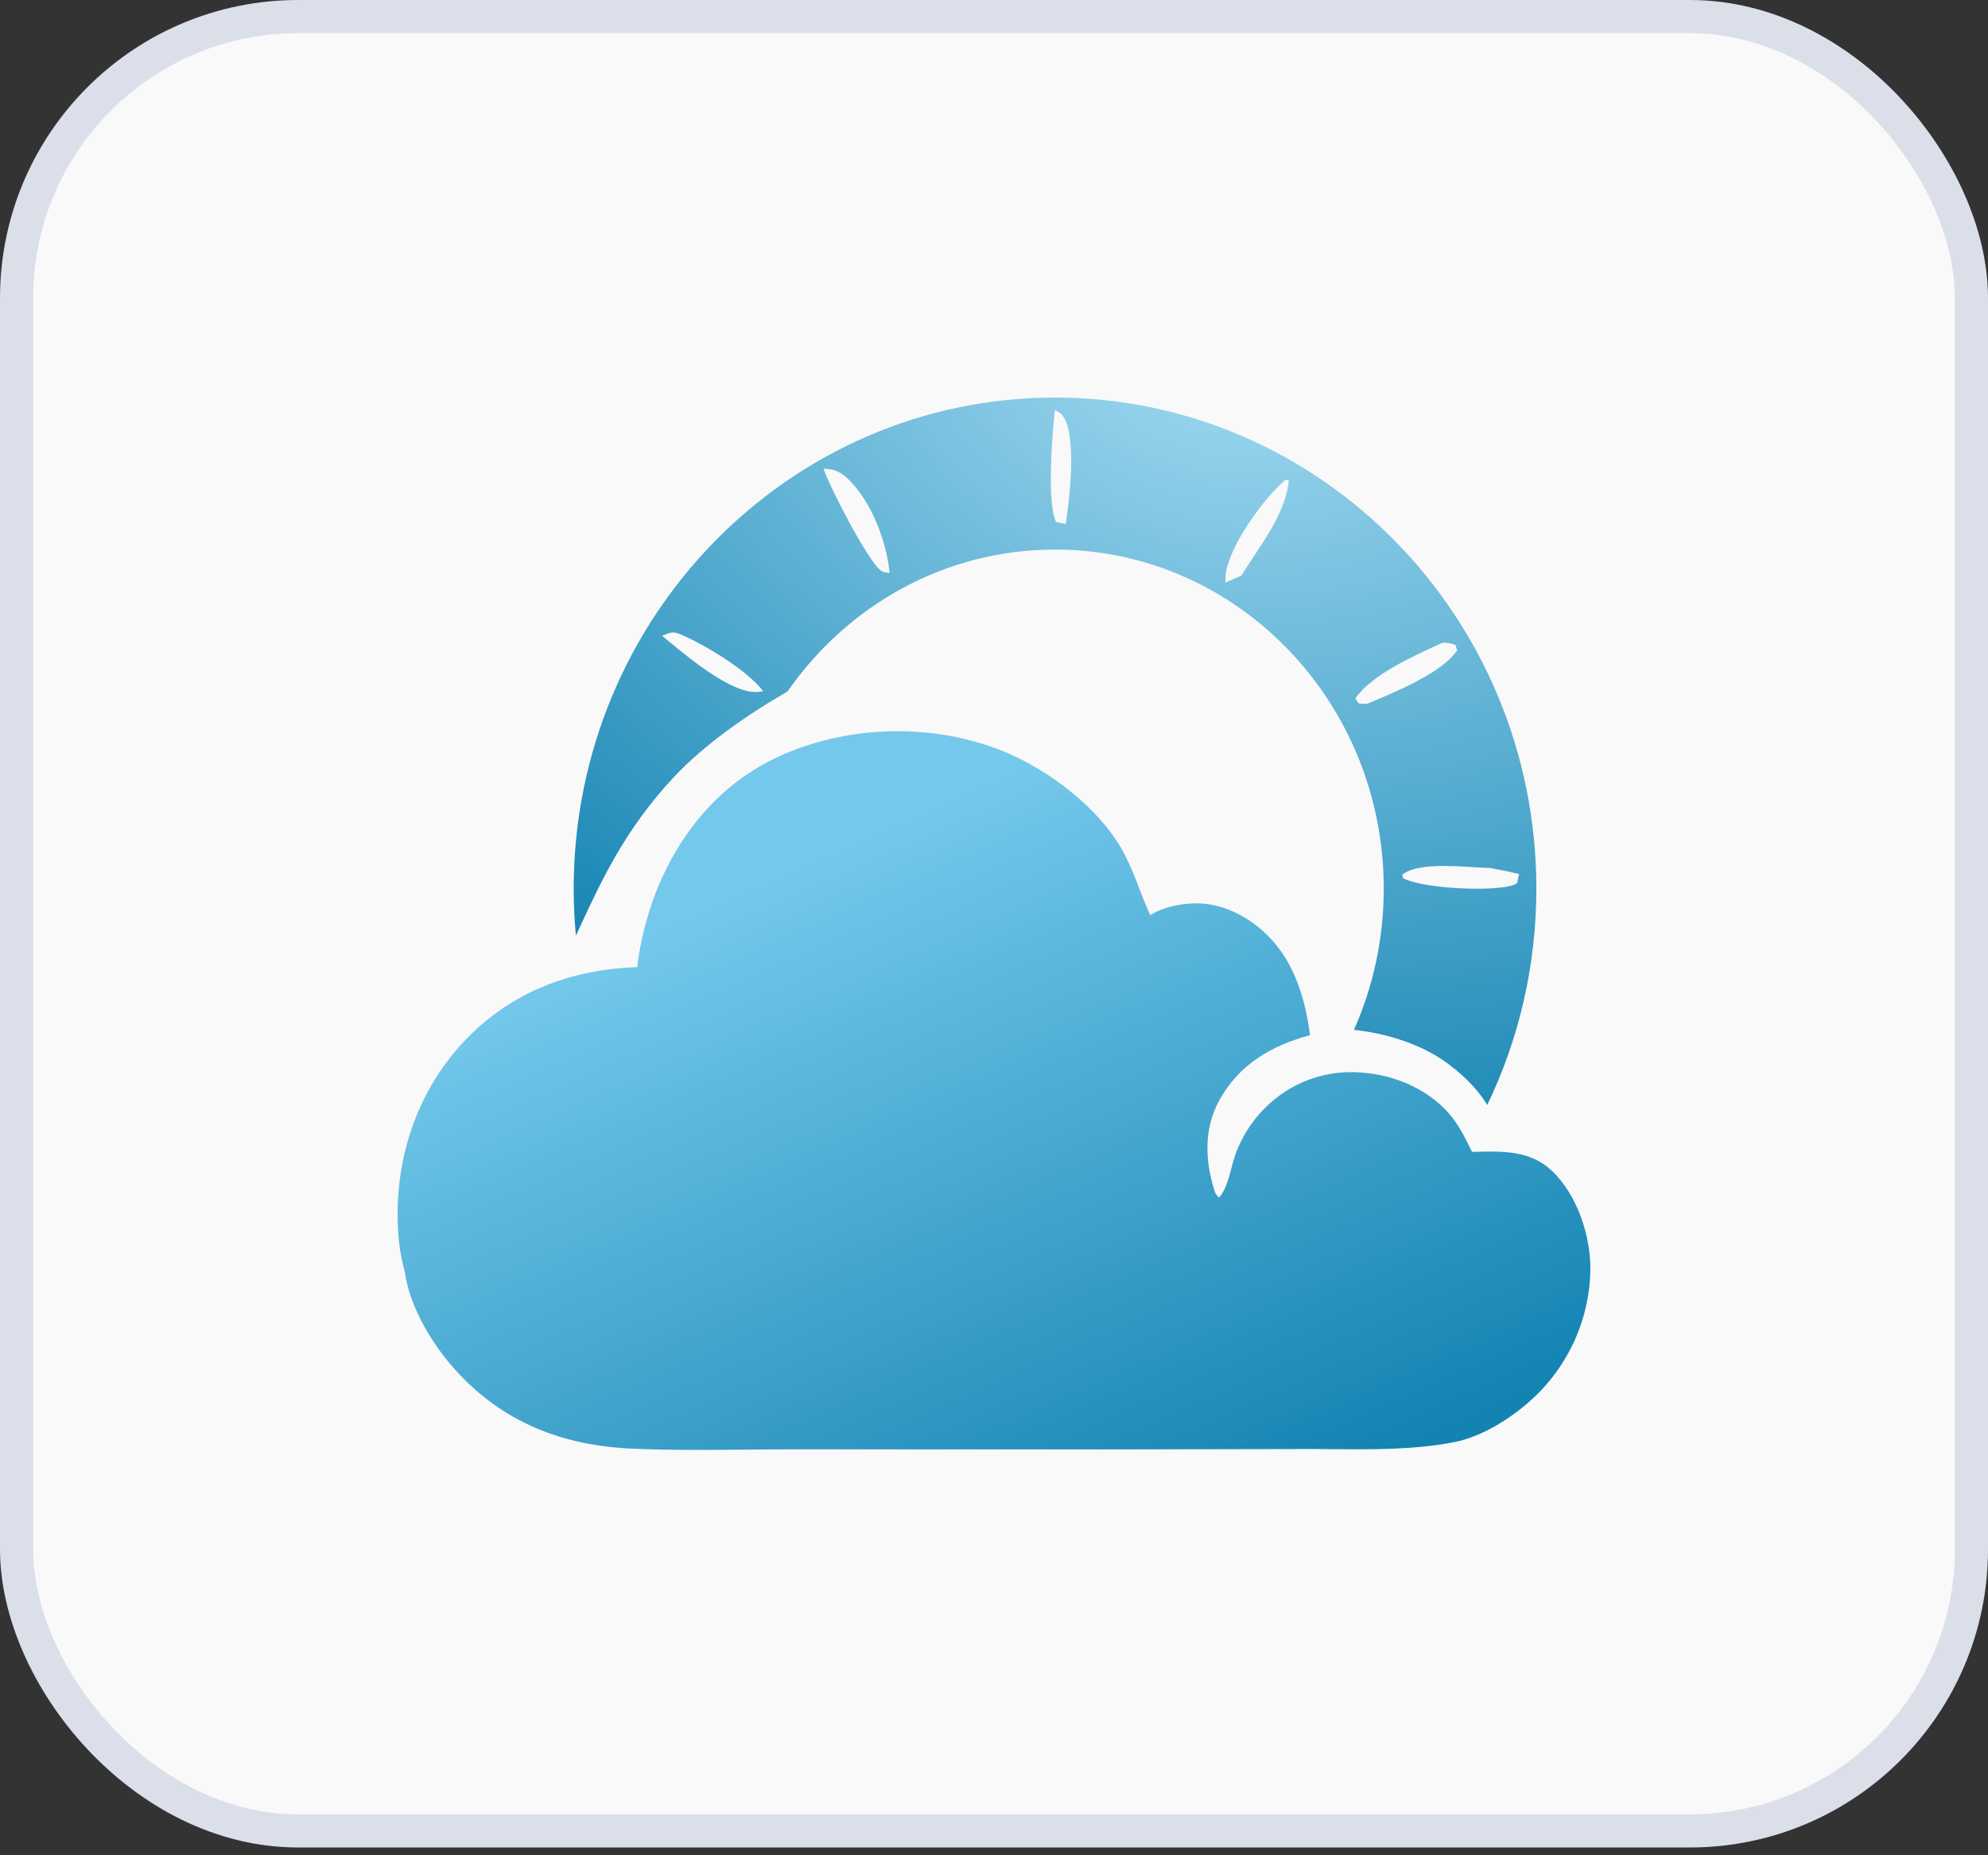
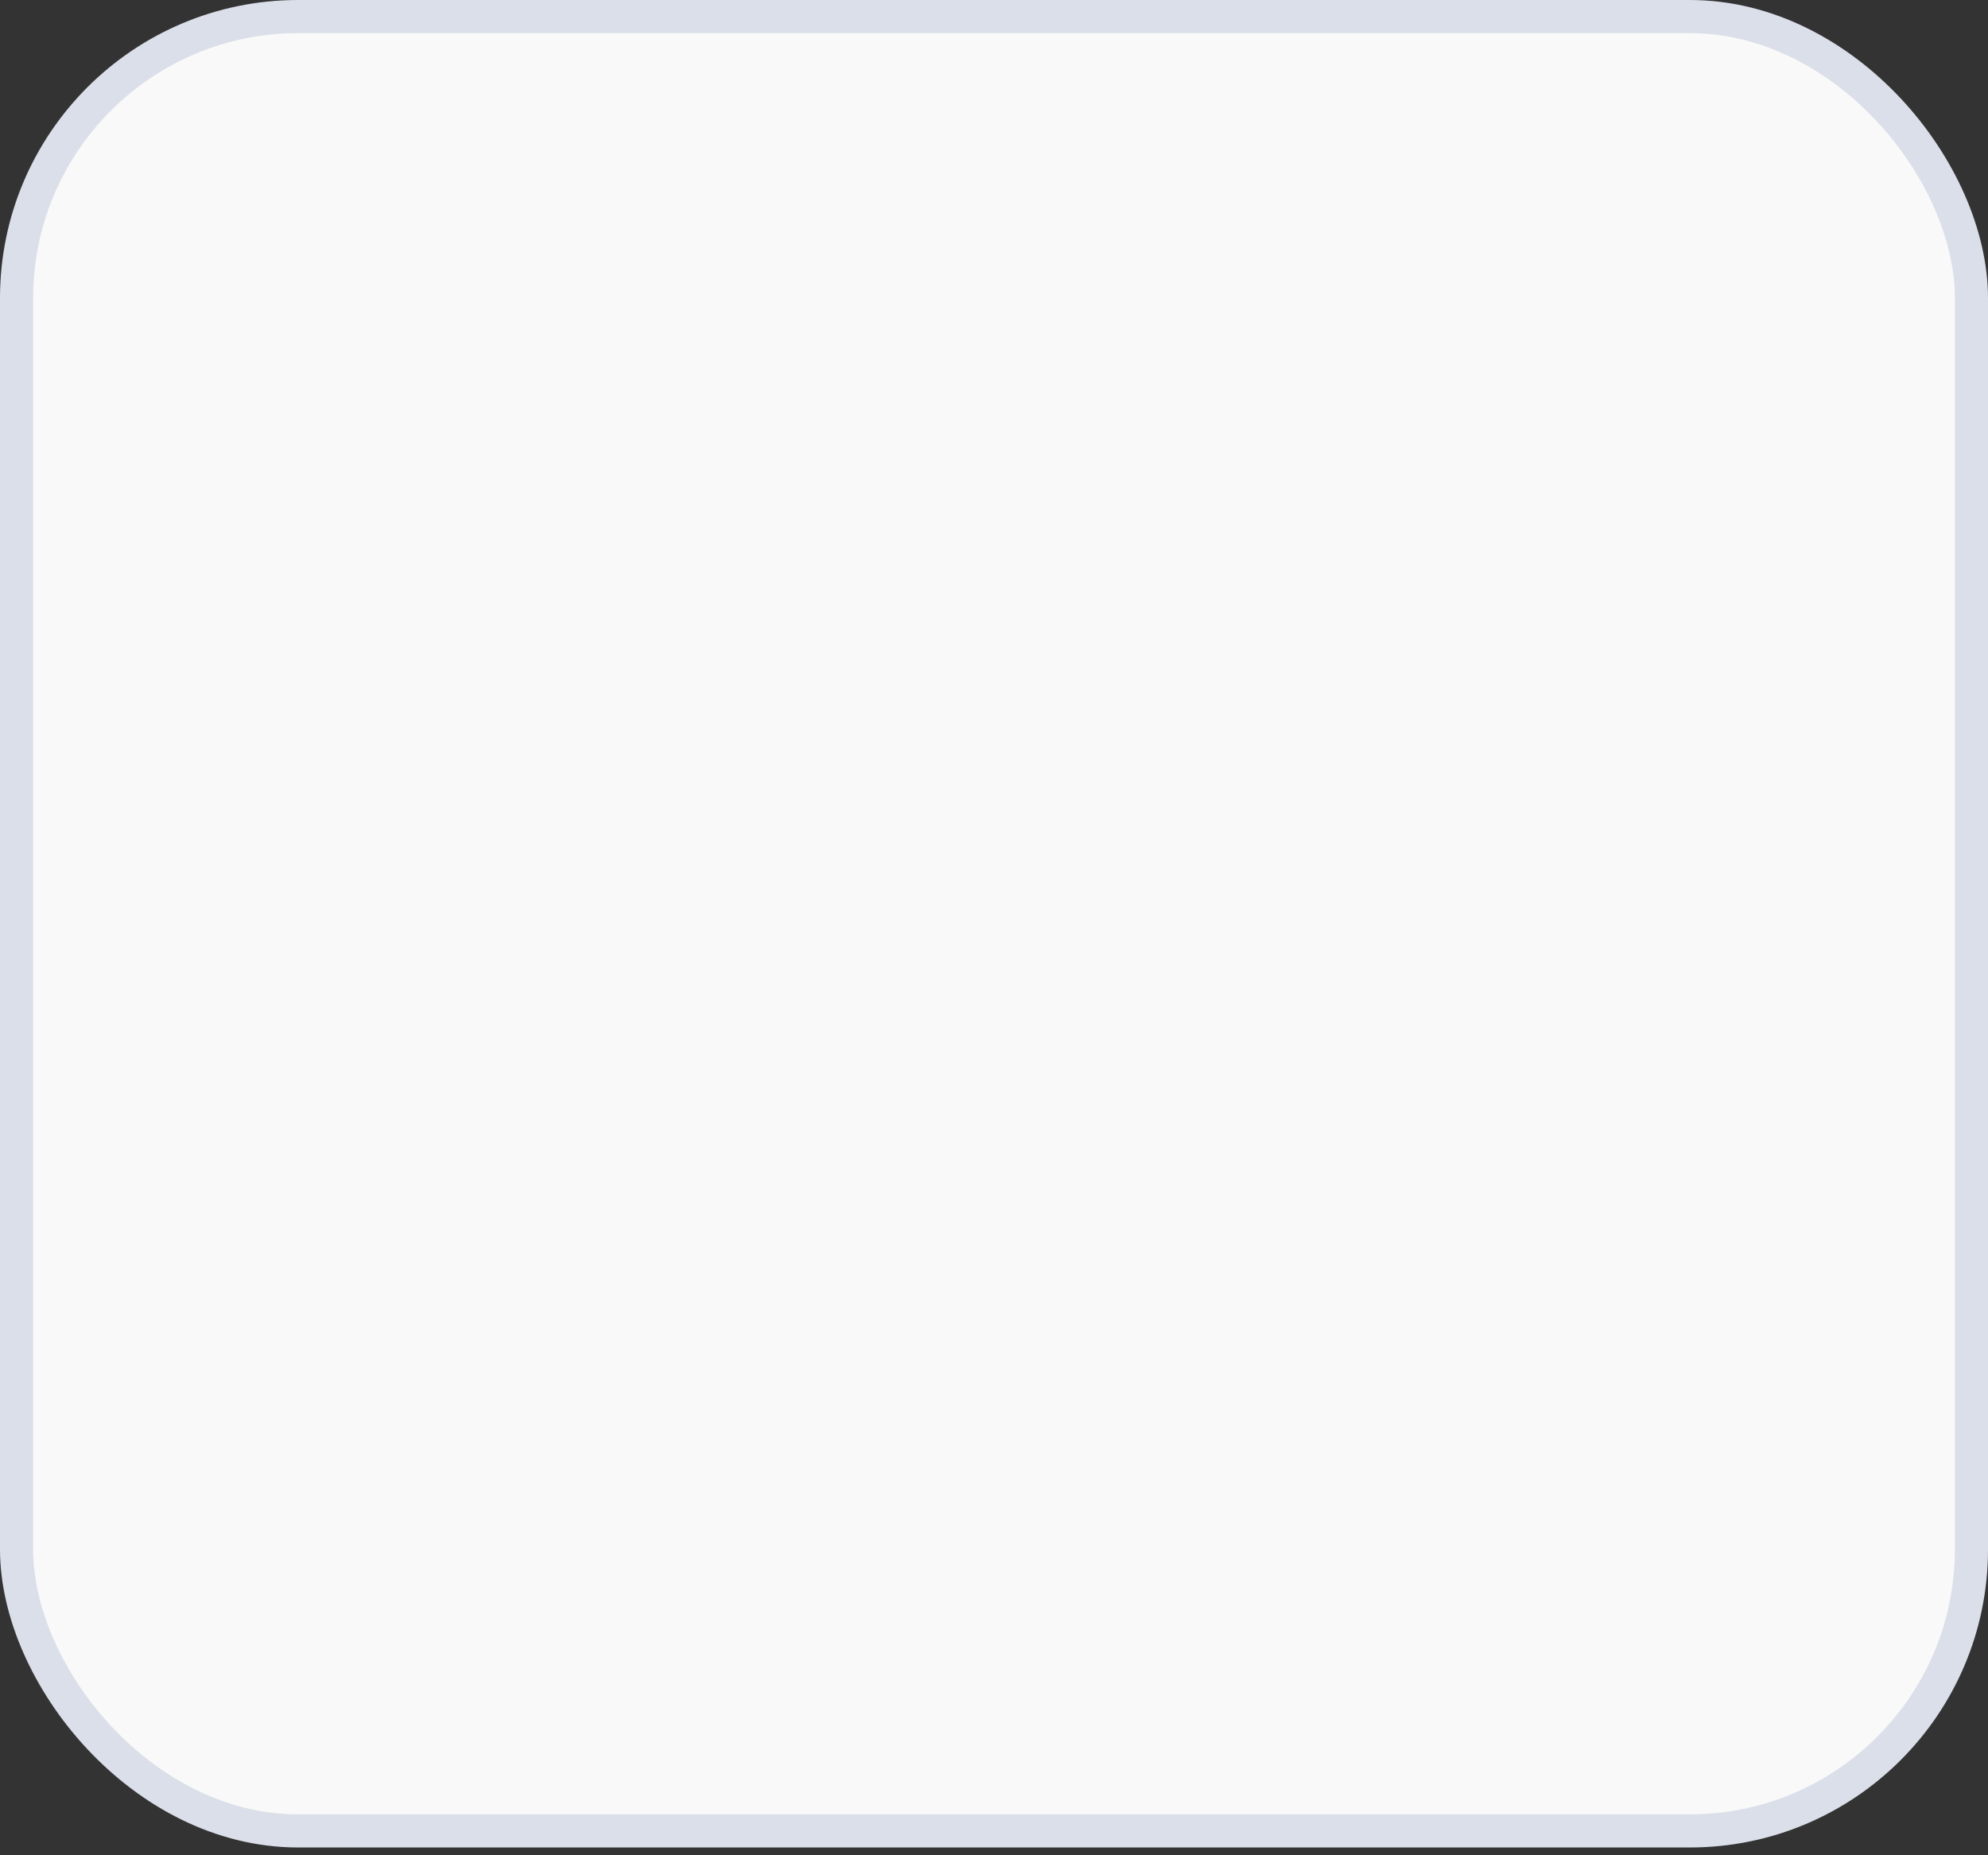
<svg xmlns="http://www.w3.org/2000/svg" width="60" height="56" viewBox="0 0 60 56" fill="none">
  <rect x="0" y="0" width="60" height="56" fill="#333333" stroke="none" />
  <rect x="0.5" y="0.5" width="59" height="54.765" rx="8.5" fill="#F9F9F9" />
  <rect x="0.5" y="0.5" width="59" height="54.765" rx="8.5" stroke="#DBDFE9" />
-   <path fill-rule="evenodd" clip-rule="evenodd" d="M17.381 28.241C17.337 27.774 17.315 27.301 17.315 26.822C17.315 18.636 23.819 12 31.842 12C39.865 12 46.369 18.636 46.369 26.822C46.369 29.166 45.836 31.383 44.886 33.353C44.668 32.995 44.331 32.578 43.712 32.115C42.806 31.439 41.652 31.168 40.863 31.086C41.441 29.788 41.763 28.344 41.763 26.822C41.763 21.17 37.321 16.588 31.842 16.588C28.514 16.588 25.568 18.278 23.768 20.873C22.536 21.582 21.249 22.48 20.326 23.469C18.873 25.028 18.169 26.544 17.502 27.98L17.381 28.241ZM31.839 12.381C31.854 12.388 31.869 12.396 31.883 12.403C31.942 12.432 31.993 12.457 32.042 12.51C32.529 13.043 32.272 15.13 32.166 15.809C32.082 15.805 32.004 15.786 31.924 15.765L31.924 15.765C31.907 15.761 31.89 15.757 31.872 15.752C31.591 15.172 31.756 13.076 31.839 12.381ZM36.986 17.525L36.986 17.526C36.987 17.545 36.987 17.564 36.987 17.583L37.465 17.375C37.58 17.185 37.709 16.991 37.841 16.793C38.311 16.085 38.818 15.321 38.898 14.501L38.797 14.48C38.136 15.042 37.048 16.534 36.987 17.404C36.984 17.445 36.985 17.485 36.986 17.525ZM24.855 14.146C25.228 14.158 25.421 14.273 25.671 14.534C26.332 15.222 26.757 16.358 26.849 17.296C26.827 17.293 26.807 17.29 26.788 17.288C26.72 17.281 26.664 17.275 26.6 17.232C26.203 16.964 25.031 14.682 24.855 14.146ZM45.788 26.659L45.847 26.379C45.56 26.313 45.272 26.254 44.983 26.201C44.854 26.198 44.693 26.188 44.513 26.177L44.513 26.177C43.776 26.13 42.727 26.062 42.319 26.405L42.35 26.51C42.936 26.817 44.949 26.92 45.631 26.73C45.668 26.72 45.702 26.702 45.736 26.684C45.753 26.675 45.77 26.667 45.788 26.659ZM43.54 19.4C43.691 19.396 43.787 19.416 43.928 19.468L43.978 19.631C43.522 20.303 42.168 20.865 41.369 21.198L41.265 21.241C41.215 21.249 41.137 21.242 41.071 21.237C41.047 21.235 41.024 21.233 41.005 21.232L40.906 21.08C41.392 20.378 42.607 19.825 43.416 19.456L43.54 19.4ZM20 19.186C19.995 19.189 19.989 19.191 19.984 19.194C20.05 19.247 20.125 19.309 20.208 19.377C20.906 19.95 22.132 20.958 22.887 20.884C22.919 20.881 22.952 20.876 22.984 20.872C23.001 20.869 23.019 20.867 23.036 20.864C22.544 20.225 21.298 19.474 20.547 19.151C20.311 19.049 20.22 19.089 20 19.186Z" fill="url(#paint0_radial_4799_4945)" />
-   <path fill-rule="evenodd" clip-rule="evenodd" d="M19.79 26.945C19.511 27.672 19.324 28.421 19.23 29.193C17.211 29.26 15.393 29.953 13.996 31.444C12.575 32.96 11.909 34.992 12.01 37.054C12.028 37.506 12.097 37.951 12.216 38.388C12.216 38.388 12.216 38.388 12.216 38.388C12.364 39.457 13.052 40.595 13.77 41.381C15.189 42.936 16.973 43.63 19.05 43.725C20.197 43.777 21.354 43.766 22.509 43.756C23.006 43.751 23.503 43.746 23.998 43.747L33.195 43.75L39.309 43.738C39.606 43.736 39.907 43.739 40.211 43.742C41.449 43.752 42.724 43.762 43.916 43.524C44.757 43.356 45.655 42.779 46.274 42.201C46.407 42.077 46.534 41.947 46.654 41.81C46.774 41.674 46.887 41.532 46.993 41.384C47.098 41.236 47.196 41.083 47.286 40.926C47.377 40.768 47.459 40.606 47.533 40.441C47.607 40.274 47.672 40.105 47.729 39.933C47.786 39.761 47.834 39.586 47.873 39.408C47.912 39.231 47.943 39.052 47.964 38.872C47.985 38.692 47.997 38.511 48 38.329C48.008 37.309 47.608 36.077 46.85 35.351C46.197 34.724 45.365 34.745 44.524 34.767C44.492 34.767 44.46 34.768 44.428 34.769L44.412 34.736C44.182 34.269 43.967 33.833 43.591 33.459C42.849 32.723 41.789 32.357 40.752 32.362C39.174 32.37 37.8 33.395 37.277 34.873C37.238 34.984 37.203 35.115 37.168 35.252C37.081 35.582 36.986 35.945 36.787 36.152C36.728 36.077 36.704 36.055 36.688 36.028C36.674 36.004 36.666 35.977 36.643 35.901C36.365 35.008 36.338 34.056 36.798 33.216C37.397 32.124 38.37 31.563 39.539 31.244C39.431 30.425 39.218 29.592 38.777 28.886C38.299 28.121 37.501 27.501 36.606 27.316C36.026 27.197 35.218 27.302 34.717 27.622C34.949 27.686 35.156 27.622 35.356 27.56C35.636 27.473 35.902 27.391 36.203 27.675L36.203 27.675C35.902 27.391 35.636 27.474 35.356 27.56C35.156 27.622 34.949 27.686 34.717 27.623L34.651 27.477C34.551 27.252 34.465 27.029 34.379 26.806C34.234 26.427 34.089 26.052 33.884 25.681C33.165 24.385 31.646 23.23 30.282 22.677C28.216 21.841 25.752 21.875 23.703 22.746C21.815 23.55 20.534 25.064 19.79 26.945Z" fill="url(#paint1_linear_4799_4945)" />
  <defs>
    <radialGradient id="paint0_radial_4799_4945" cx="0" cy="0" r="1" gradientUnits="userSpaceOnUse" gradientTransform="translate(36.75 10.125) rotate(103.627) scale(25.467 34.568)">
      <stop stop-color="#A3DBF2" />
      <stop offset="1" stop-color="#1383B2" />
    </radialGradient>
    <linearGradient id="paint1_linear_4799_4945" x1="37.312" y1="45.938" x2="27.75" y2="24.563" gradientUnits="userSpaceOnUse">
      <stop stop-color="#1383B2" />
      <stop offset="1" stop-color="#74C8EB" />
    </linearGradient>
  </defs>
</svg>